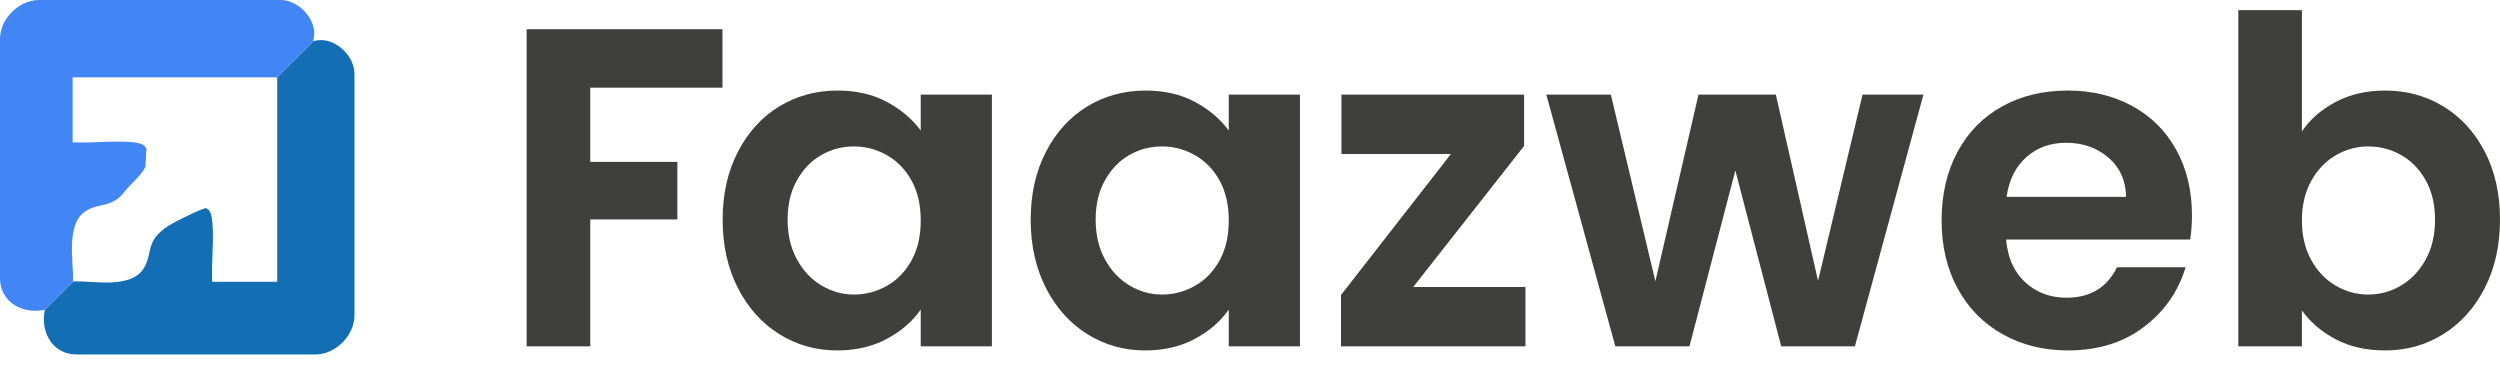
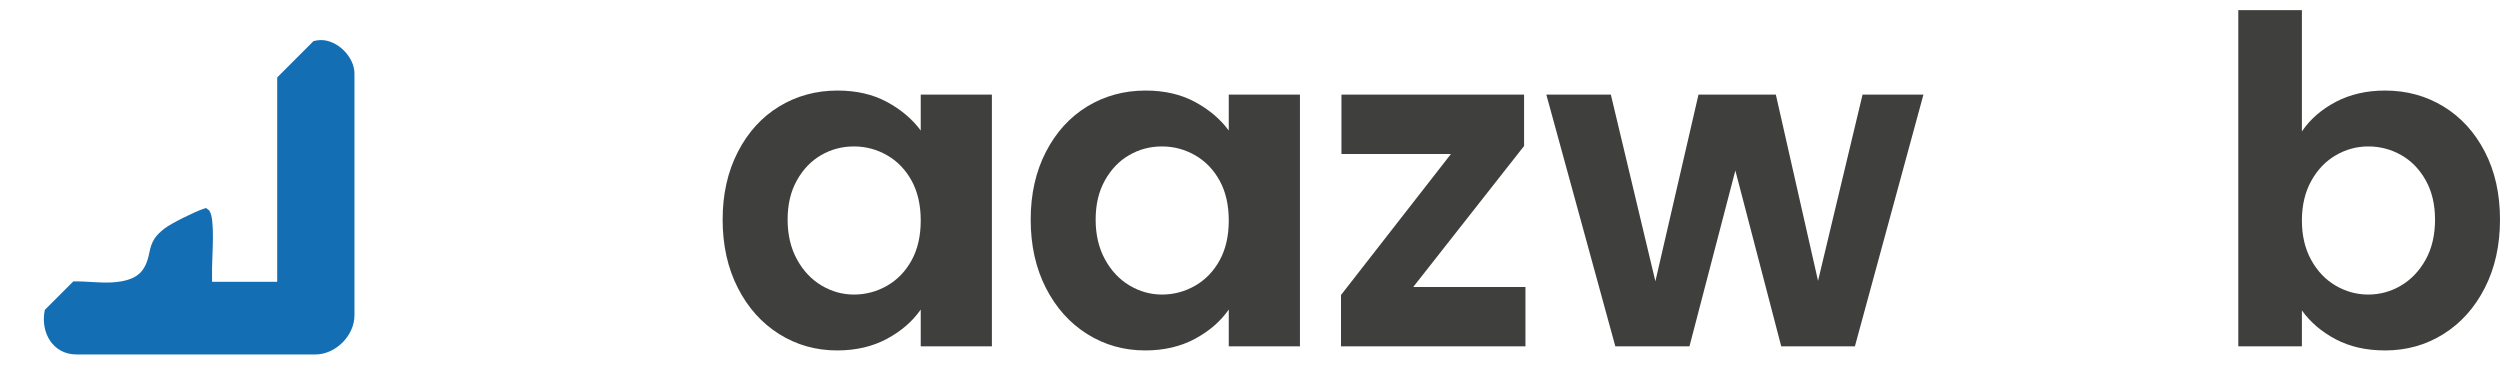
<svg xmlns="http://www.w3.org/2000/svg" width="150" height="22" viewBox="0 0 150 22" fill="none">
  <path d="M138.114 7.886C138.605 7.159 139.282 6.569 140.145 6.114C141.008 5.66 141.995 5.433 143.103 5.433C144.393 5.433 145.561 5.751 146.606 6.387C147.651 7.023 148.478 7.927 149.087 9.099C149.696 10.271 150 11.63 150 13.175C150 14.719 149.696 16.087 149.087 17.277C148.478 18.468 147.651 19.39 146.606 20.044C145.561 20.698 144.393 21.026 143.103 21.026C141.976 21.026 140.99 20.803 140.145 20.358C139.3 19.912 138.623 19.335 138.114 18.627V20.78H134.298V0.608H138.114V7.886ZM146.102 13.175C146.102 12.266 145.915 11.48 145.543 10.817C145.17 10.154 144.68 9.649 144.071 9.304C143.462 8.959 142.803 8.786 142.094 8.786C141.404 8.786 140.754 8.963 140.145 9.317C139.536 9.672 139.046 10.185 138.673 10.858C138.301 11.53 138.114 12.321 138.114 13.229C138.114 14.138 138.301 14.928 138.673 15.601C139.046 16.273 139.536 16.787 140.145 17.141C140.754 17.496 141.404 17.673 142.094 17.673C142.803 17.673 143.462 17.491 144.071 17.127C144.68 16.764 145.17 16.246 145.543 15.573C145.915 14.901 146.102 14.101 146.102 13.175Z" fill="#3F3F3E" />
-   <path d="M131.517 12.902C131.517 13.447 131.481 13.938 131.408 14.374H120.368C120.459 15.465 120.84 16.318 121.513 16.937C122.185 17.554 123.012 17.863 123.993 17.863C125.411 17.863 126.419 17.255 127.019 16.037H131.135C130.699 17.491 129.863 18.686 128.627 19.622C127.391 20.558 125.874 21.026 124.074 21.026C122.621 21.026 121.317 20.703 120.163 20.058C119.008 19.413 118.109 18.5 117.464 17.319C116.819 16.137 116.496 14.774 116.496 13.23C116.496 11.667 116.814 10.294 117.45 9.113C118.086 7.932 118.977 7.024 120.122 6.387C121.266 5.751 122.584 5.433 124.074 5.433C125.51 5.433 126.796 5.742 127.932 6.36C129.068 6.978 129.949 7.855 130.576 8.991C131.203 10.126 131.516 11.43 131.516 12.902L131.517 12.902ZM127.565 11.811C127.546 10.83 127.192 10.044 126.501 9.453C125.811 8.863 124.966 8.567 123.966 8.567C123.021 8.567 122.226 8.854 121.581 9.426C120.936 9.999 120.54 10.794 120.395 11.812H127.565V11.811Z" fill="#3F3F3E" />
  <path d="M115.406 5.678L111.294 20.78H106.874L104.121 10.231L101.368 20.78H96.92L92.78 5.678H96.651L99.323 16.878L101.909 5.678H106.551L109.082 16.851L111.753 5.678H115.406Z" fill="#3F3F3E" />
  <path d="M84.794 17.219H91.527V20.78H80.46V17.7L87.056 9.24H80.487V5.678H91.445V8.759L84.794 17.219Z" fill="#3F3F3E" />
  <path d="M61.841 13.175C61.841 11.648 62.145 10.294 62.754 9.113C63.363 7.932 64.19 7.023 65.235 6.387C66.28 5.751 67.447 5.433 68.738 5.433C69.865 5.433 70.85 5.66 71.695 6.114C72.54 6.569 73.217 7.141 73.726 7.832V5.678H77.997V20.78H73.726V18.572C73.235 19.281 72.558 19.867 71.695 20.331C70.832 20.794 69.837 21.026 68.71 21.026C67.438 21.026 66.28 20.699 65.235 20.045C64.19 19.39 63.363 18.468 62.754 17.278C62.145 16.087 61.841 14.72 61.841 13.175V13.175ZM73.726 13.229C73.726 12.303 73.545 11.507 73.181 10.844C72.818 10.181 72.327 9.672 71.709 9.317C71.091 8.963 70.428 8.786 69.719 8.786C69.01 8.786 68.356 8.958 67.756 9.304C67.156 9.649 66.67 10.153 66.298 10.817C65.925 11.48 65.739 12.266 65.739 13.175C65.739 14.084 65.925 14.878 66.298 15.56C66.67 16.242 67.161 16.764 67.77 17.128C68.379 17.491 69.028 17.673 69.719 17.673C70.428 17.673 71.091 17.496 71.709 17.142C72.327 16.787 72.818 16.278 73.181 15.615C73.545 14.952 73.726 14.156 73.726 13.23V13.229Z" fill="#3F3F3E" />
  <path d="M43.358 13.175C43.358 11.648 43.663 10.294 44.272 9.113C44.88 7.932 45.707 7.023 46.752 6.387C47.797 5.751 48.965 5.433 50.255 5.433C51.382 5.433 52.368 5.66 53.213 6.114C54.058 6.569 54.735 7.141 55.244 7.832V5.678H59.514V20.78H55.244V18.572C54.753 19.281 54.076 19.867 53.213 20.331C52.35 20.794 51.355 21.026 50.228 21.026C48.956 21.026 47.797 20.699 46.752 20.045C45.707 19.39 44.88 18.468 44.272 17.278C43.663 16.087 43.358 14.72 43.358 13.175V13.175ZM55.244 13.229C55.244 12.303 55.062 11.507 54.699 10.844C54.335 10.181 53.844 9.672 53.227 9.317C52.609 8.963 51.945 8.786 51.237 8.786C50.528 8.786 49.874 8.958 49.274 9.304C48.674 9.649 48.188 10.153 47.816 10.817C47.443 11.48 47.257 12.266 47.257 13.175C47.257 14.084 47.443 14.878 47.816 15.56C48.188 16.242 48.679 16.764 49.288 17.128C49.896 17.491 50.546 17.673 51.237 17.673C51.945 17.673 52.609 17.496 53.227 17.142C53.844 16.787 54.335 16.278 54.699 15.615C55.062 14.952 55.244 14.156 55.244 13.23V13.229Z" fill="#3F3F3E" />
-   <path d="M43.348 1.753V5.26H35.415V9.713H40.641V13.165H35.415V20.78H31.599V1.753H43.348Z" fill="#3F3F3E" />
  <path fill-rule="evenodd" clip-rule="evenodd" d="M2.69 18.593L4.396 16.886L4.428 16.885C4.429 16.885 4.431 16.885 4.433 16.885L2.679 18.649L4.441 16.885C4.618 16.88 4.796 16.885 4.973 16.892C5.73 16.925 6.503 17.016 7.255 16.885C8.318 16.7 8.749 16.22 8.957 15.175C9.095 14.475 9.307 14.153 9.865 13.714C10.268 13.397 11.73 12.685 12.198 12.534L12.363 12.48L12.49 12.58L12.531 12.605L12.57 12.66C12.913 13.138 12.723 15.387 12.723 16.053V16.909H16.632V4.686V4.645L18.809 2.467L18.862 2.454C18.991 2.423 19.125 2.404 19.258 2.404C20.258 2.404 21.268 3.415 21.268 4.415V18.92C21.268 20.137 20.138 21.268 18.921 21.268H4.591C3.168 21.268 2.427 19.951 2.679 18.649L4.433 16.885C4.436 16.885 4.438 16.885 4.441 16.885L2.679 18.649L2.69 18.593V18.593Z" fill="#146EB4" />
-   <path fill-rule="evenodd" clip-rule="evenodd" d="M2.689 18.593L4.395 16.886L4.38 16.887L4.381 16.84C4.386 16.661 4.382 16.481 4.374 16.303C4.341 15.545 4.251 14.772 4.382 14.019C4.566 12.956 5.046 12.524 6.09 12.317C6.79 12.178 7.112 11.967 7.551 11.408C7.868 11.005 8.58 10.438 8.73 9.97L8.784 8.909L8.675 8.77L8.659 8.741L8.605 8.702C8.127 8.358 5.878 8.549 5.213 8.549H4.358V4.639H16.612L18.799 2.44L18.808 2.4C18.838 2.273 18.856 2.142 18.856 2.011C18.856 1.011 17.846 0 16.846 0H2.347C1.131 0 0 1.131 0 2.348V16.684C0 18.112 1.323 18.853 2.626 18.596L2.691 18.584L2.689 18.593L2.689 18.593ZM16.632 4.645L18.809 2.467L18.791 2.471L18.799 2.44L16.612 4.639H16.632V4.645V4.645Z" fill="#4285F5" />
</svg>